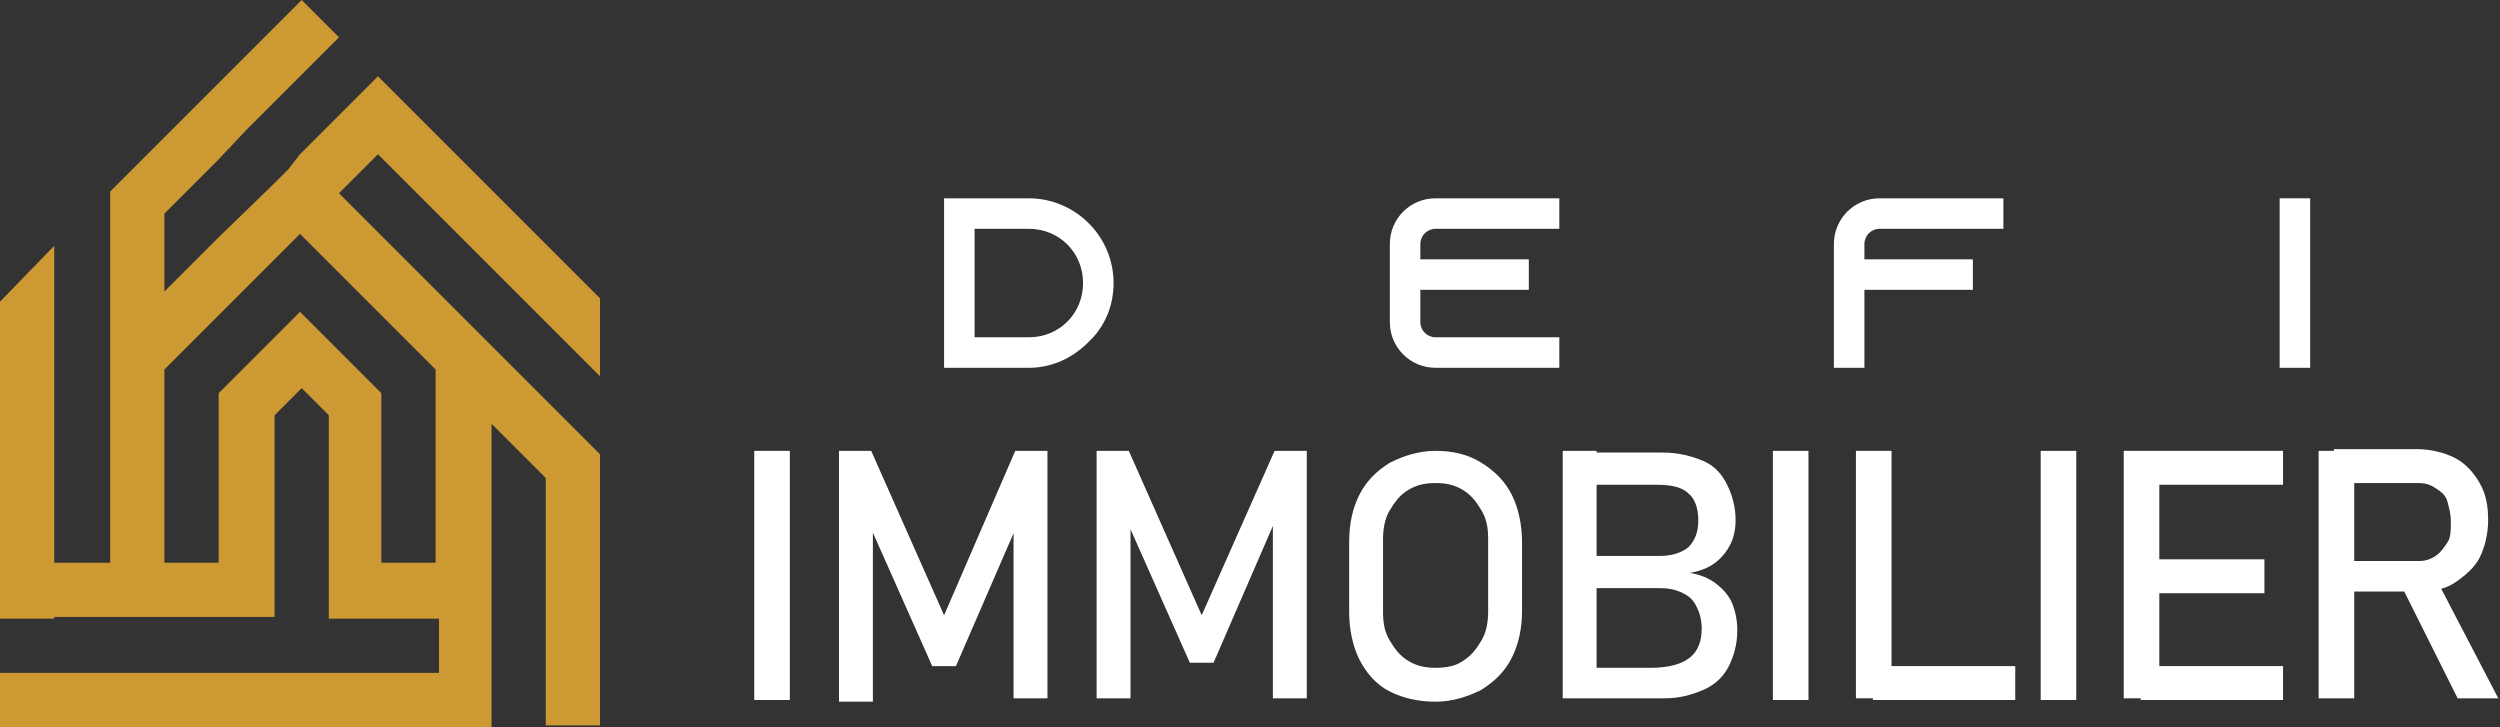
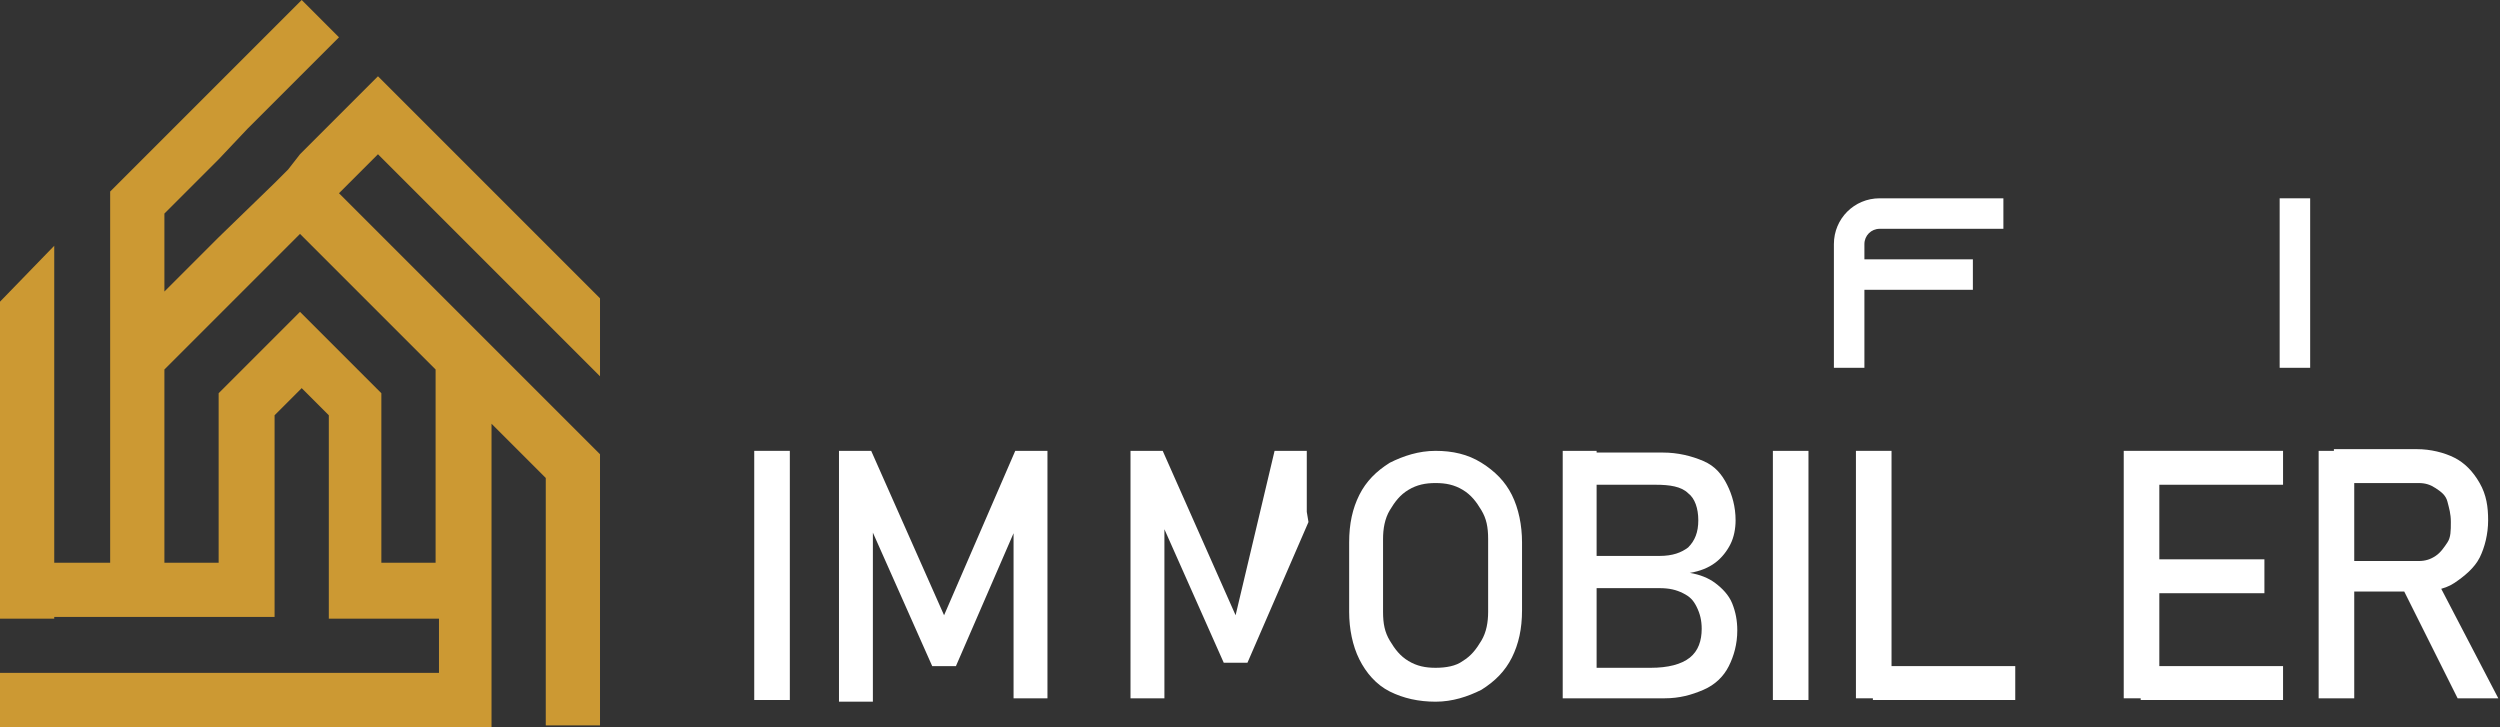
<svg xmlns="http://www.w3.org/2000/svg" version="1.1" id="Layer_1" x="0px" y="0px" width="147.5px" height="42.9px" viewBox="0 0 147.5 42.9" style="enable-background:new 0 0 147.5 42.9;" xml:space="preserve">
  <rect x="0" y="0" width="147.5" height="42.9" fill="#333333" stroke="none" />
  <style type="text/css">
	.st0{fill:#FFFFFF;}
	.st1{fill-rule:evenodd;clip-rule:evenodd;fill:#CC9933;}
</style>
  <g>
    <g>
-       <path class="st0" d="M60.7,11.7c2.7,0,5,2.2,5,5c0,1.2-0.4,2.3-1.2,3.2c-0.1,0.1-0.2,0.2-0.3,0.3c-0.9,0.9-2.1,1.5-3.5,1.5h-5v-10    H60.7z M57.5,19.9h3.2c1.8,0,3.2-1.4,3.2-3.2c0-1.8-1.4-3.2-3.2-3.2h-3.2V19.9z" />
-       <path class="st0" d="M83.8,14.4v0.9h6.4v1.8h-6.4V19c0,0.5,0.4,0.9,0.9,0.9H92v1.8h-7.3c-1.5,0-2.7-1.2-2.7-2.7v-4.6    c0-1.5,1.2-2.7,2.7-2.7H92v1.8h-7.3C84.2,13.5,83.8,13.9,83.8,14.4z" />
      <path class="st0" d="M118.2,11.7v1.8h-7.3c-0.5,0-0.9,0.4-0.9,0.9v0.9h6.4v1.8H110v4.6h-1.8v-7.3c0-1.5,1.2-2.7,2.7-2.7H118.2z" />
      <path class="st0" d="M134.5,21.7v-10h1.8v10H134.5z" />
    </g>
    <g>
      <path class="st0" d="M46.6,41.3h-2.1V26.6h2.1V41.3z" />
      <path class="st0" d="M59.9,26.6h1.9v14.6h-2v-11L60,31l-3.6,8.3h-1.4l-3.6-8.1l0.1-0.8v11h-2V26.6h1.9l4.3,9.7L59.9,26.6z" />
-       <path class="st0" d="M75.2,26.6h1.9v14.6h-2v-11l0.1,0.6l-3.6,8.3h-1.4l-3.6-8.1l0.1-0.8v11h-2V26.6h1.9l4.3,9.7L75.2,26.6z" />
+       <path class="st0" d="M75.2,26.6h1.9v14.6v-11l0.1,0.6l-3.6,8.3h-1.4l-3.6-8.1l0.1-0.8v11h-2V26.6h1.9l4.3,9.7L75.2,26.6z" />
      <path class="st0" d="M82,40.8c-0.8-0.4-1.4-1.1-1.8-1.9c-0.4-0.8-0.6-1.8-0.6-2.8v-4.1c0-1.1,0.2-2,0.6-2.8c0.4-0.8,1-1.4,1.8-1.9    c0.8-0.4,1.7-0.7,2.7-0.7c1,0,1.9,0.2,2.7,0.7s1.4,1.1,1.8,1.9c0.4,0.8,0.6,1.8,0.6,2.8V36c0,1.1-0.2,2-0.6,2.8    c-0.4,0.8-1,1.4-1.8,1.9c-0.8,0.4-1.7,0.7-2.7,0.7C83.7,41.4,82.8,41.2,82,40.8z M86.3,39c0.5-0.3,0.8-0.7,1.1-1.2    s0.4-1.1,0.4-1.7v-4.3c0-0.7-0.1-1.2-0.4-1.7s-0.6-0.9-1.1-1.2c-0.5-0.3-1-0.4-1.6-0.4c-0.6,0-1.1,0.1-1.6,0.4    c-0.5,0.3-0.8,0.7-1.1,1.2s-0.4,1.1-0.4,1.7v4.3c0,0.7,0.1,1.2,0.4,1.7s0.6,0.9,1.1,1.2c0.5,0.3,1,0.4,1.6,0.4    C85.3,39.4,85.9,39.3,86.3,39z" />
      <path class="st0" d="M92.2,26.6h2v14.6h-2V26.6z M93.4,39.4h4c1,0,1.8-0.2,2.3-0.6s0.7-1,0.7-1.7v0c0-0.5-0.1-0.9-0.3-1.3    s-0.4-0.6-0.8-0.8s-0.8-0.3-1.4-0.3h-4.5v-1.9h4.5c0.8,0,1.3-0.2,1.7-0.5c0.4-0.4,0.6-0.9,0.6-1.6c0-0.7-0.2-1.3-0.6-1.6    c-0.4-0.4-1.1-0.5-1.9-0.5h-4.2v-1.9h4.6c0.9,0,1.7,0.2,2.4,0.5s1.1,0.8,1.4,1.4c0.3,0.6,0.5,1.3,0.5,2.1c0,0.5-0.1,1-0.3,1.4    c-0.2,0.4-0.5,0.8-0.9,1.1c-0.4,0.3-0.9,0.5-1.5,0.6c0.6,0.1,1.1,0.3,1.5,0.6s0.8,0.7,1,1.2s0.3,1,0.3,1.6v0    c0,0.8-0.2,1.5-0.5,2.1s-0.8,1.1-1.5,1.4s-1.4,0.5-2.3,0.5h-4.7V39.4z" />
      <path class="st0" d="M106.7,41.3h-2.1V26.6h2.1V41.3z" />
      <path class="st0" d="M109.5,26.6h2.1v14.6h-2.1V26.6z M110.5,39.3h8.4v2h-8.4V39.3z" />
-       <path class="st0" d="M122.5,41.3h-2.1V26.6h2.1V41.3z" />
      <path class="st0" d="M125.3,26.6h2.1v14.6h-2.1V26.6z M126.3,26.6h8.4v2h-8.4V26.6z M126.3,33h7.3v2h-7.3V33z M126.3,39.3h8.4v2    h-8.4V39.3z" />
      <path class="st0" d="M136.8,26.6h2.1v14.6h-2.1V26.6z M137.7,33.1h5c0.4,0,0.7-0.1,1-0.3c0.3-0.2,0.5-0.5,0.7-0.8s0.2-0.7,0.2-1.2    s-0.1-0.8-0.2-1.2s-0.4-0.6-0.7-0.8c-0.3-0.2-0.6-0.3-1-0.3h-5v-2h4.9c0.8,0,1.6,0.2,2.2,0.5c0.6,0.3,1.1,0.8,1.5,1.5    s0.5,1.4,0.5,2.2s-0.2,1.6-0.5,2.2s-0.9,1.1-1.5,1.5s-1.4,0.5-2.2,0.5h-4.9V33.1z M141.7,34.6l2-0.5l3.7,7.1H145L141.7,34.6z" />
    </g>
  </g>
  <path class="st1" d="M3.2,36.4h3.2h1.1h2.2h6.5v-1.7v-1.6V30v-1.9v-1.3v-1.9v-0.4l1.6-1.6l1.6,1.6v0.4v1.9v1.3V30v3.2v1.6v1.7h6.5  v3.2H7.5H3.2H0v3.2h3.2h25.8v-3.2v-3.2v-1.7v-0.7V25l3.2,3.2v6.5v4.9v3.2h3.2v-16h0l-3.2-3.2l-3.2-3.2l-0.2-0.2l-3-3L22.6,14  l-2.6-2.6l2.3-2.3l0.3,0.3l3.2,3.2l3.2,3.2l2.1,2.1l1.1,1.1l0,0l3.2,3.2v-4.6l-3.2-3.2l-3.2-3.2l-3.2-3.2l-3.2-3.2l-0.3-0.3  l-2.3,2.3l-0.7,0.7l-1.6,1.6L17,10l-0.8,0.8L12.9,14l-3.2,3.2v-4.6l3.2-3.2l1.7-1.8l1.5-1.5l1.6-1.6l0,0l2.3-2.3l-0.7-0.7L17.8,0  l-1.6,1.6l-3.2,3.2L9.7,8.1l-3.2,3.2v4.6V20v0.5v12.7H3.2V20v-0.9v-4.6L0,17.8v18.7H3.2z M12.9,33.2H9.7V21.8l3.2-3.2l3.2-3.2  l1.6-1.6l1.6,1.6l3.2,3.2l3.2,3.2v11.4h-3.2V30v-5.1v-1.7l-3.2-3.2l-1.6-1.6l-1.6,1.6l-3.2,3.2v1.7V30V33.2z" />
</svg>